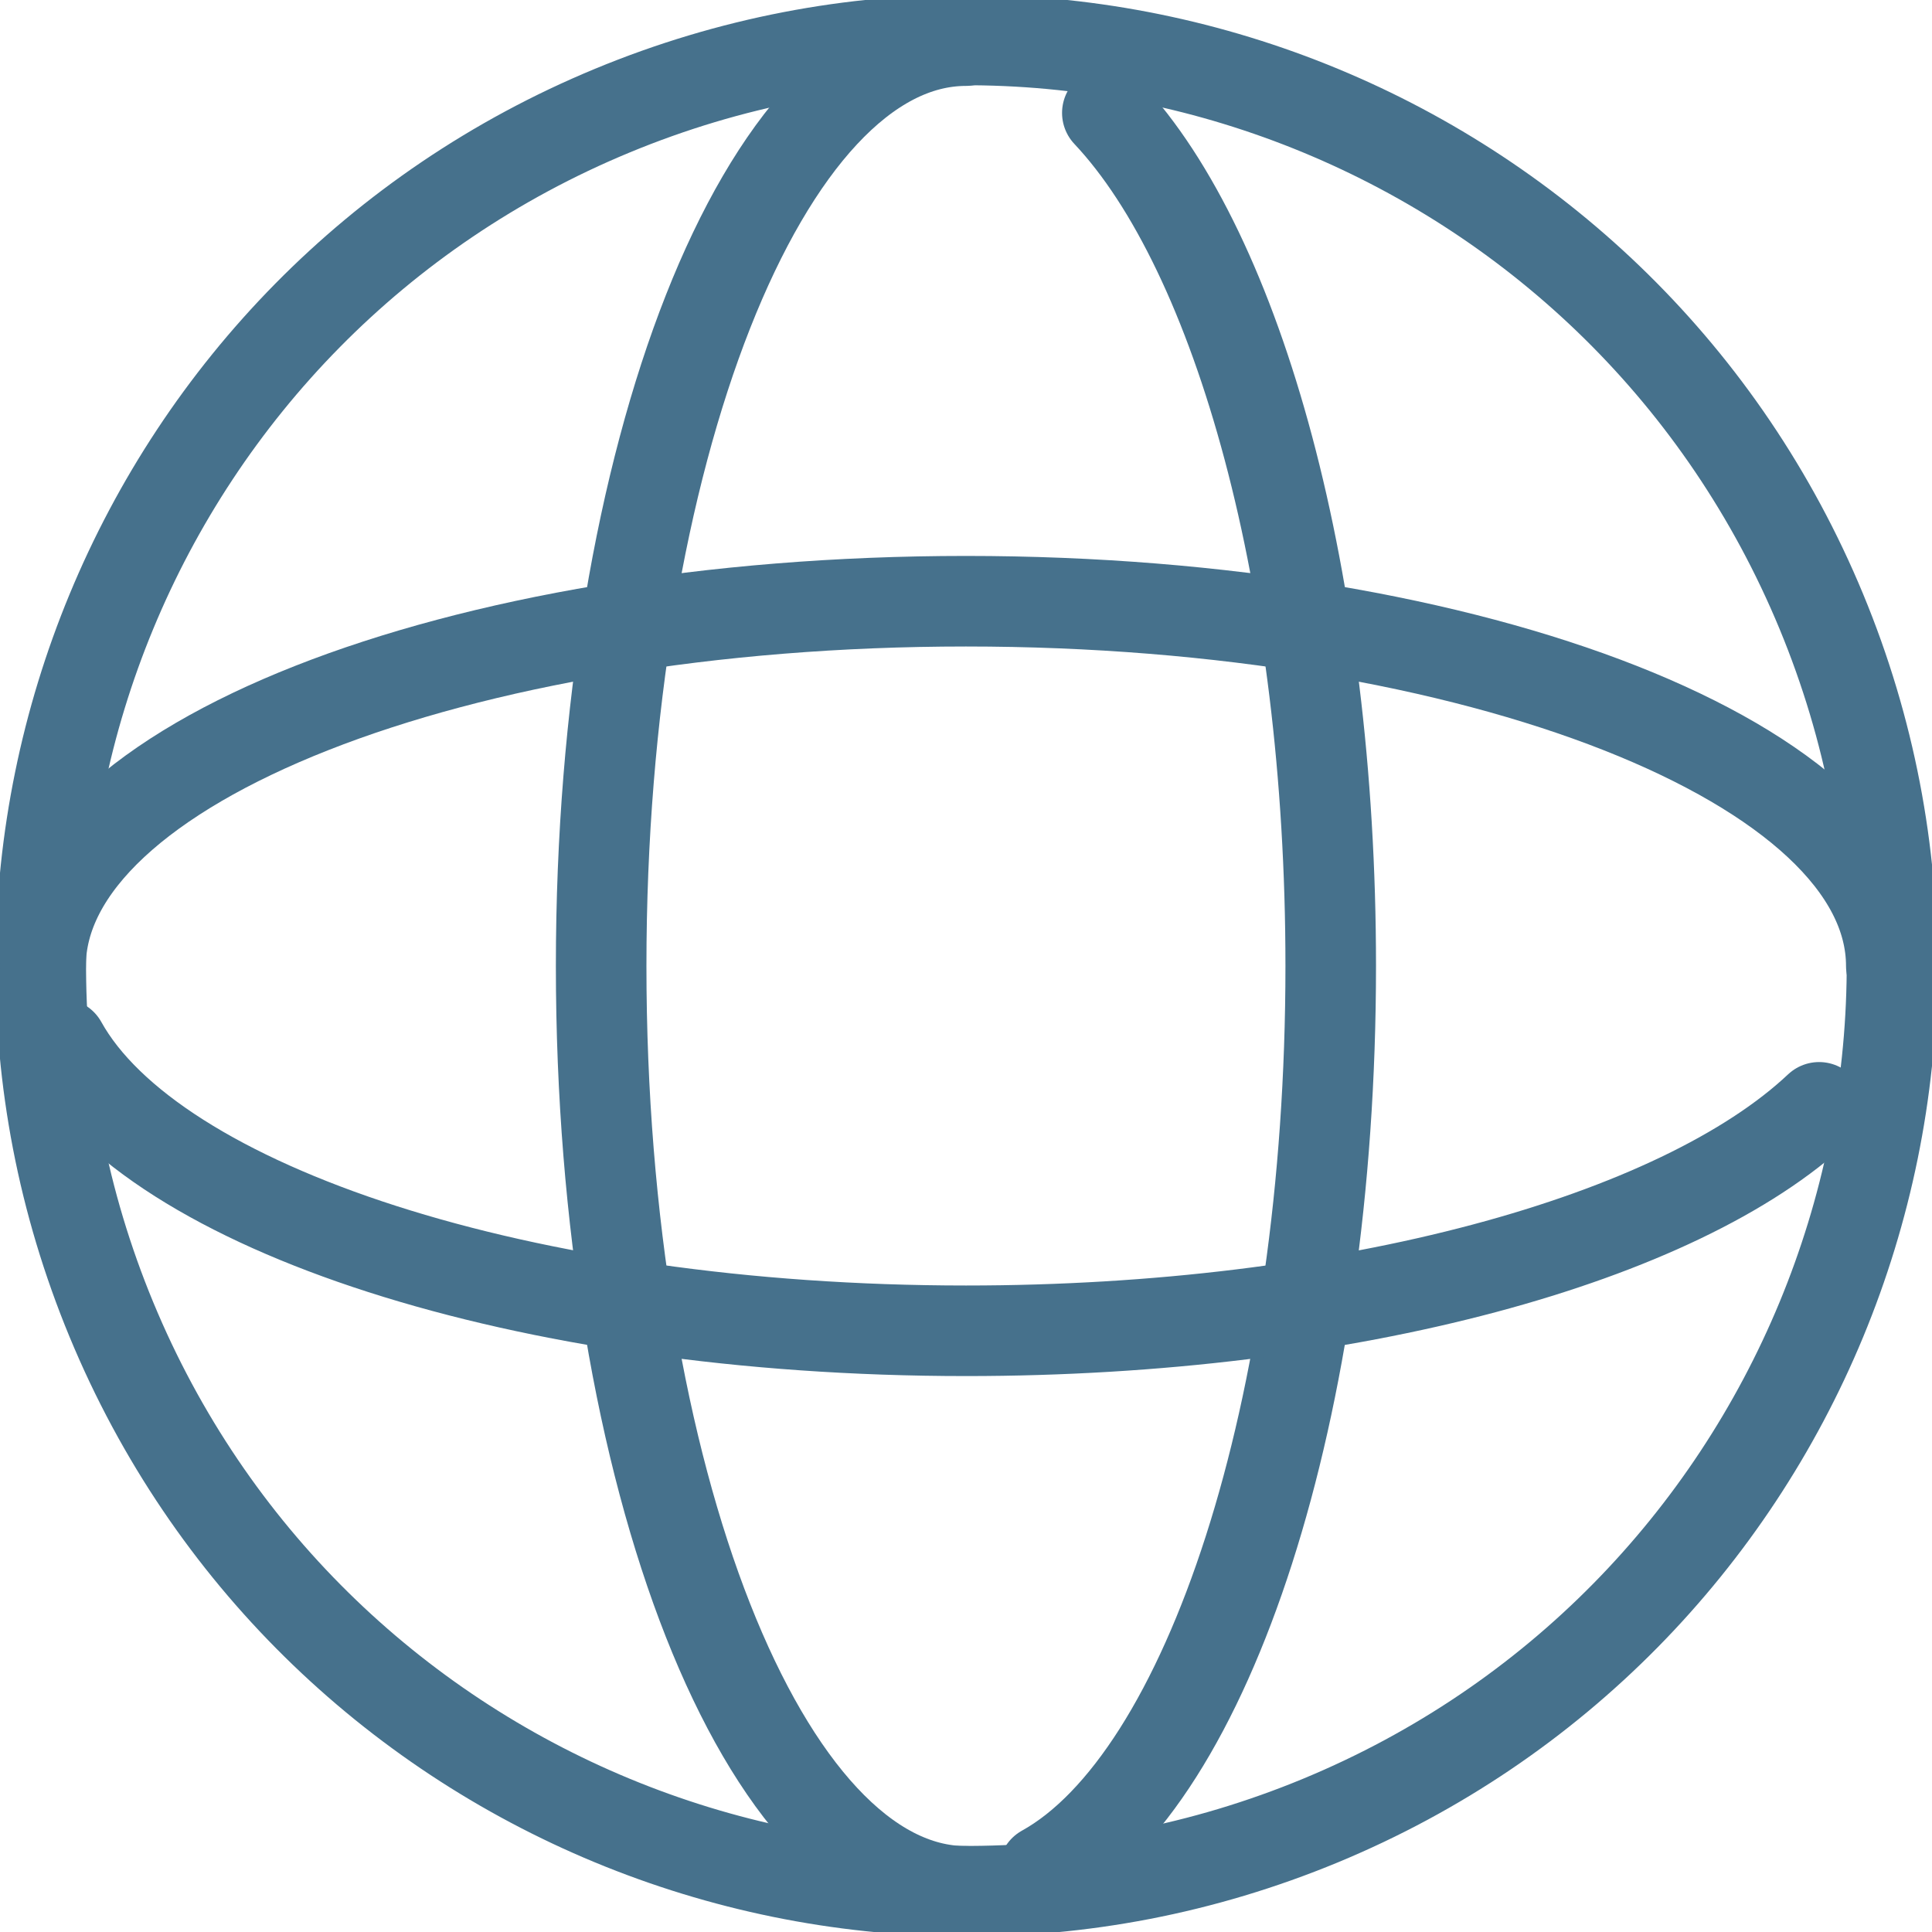
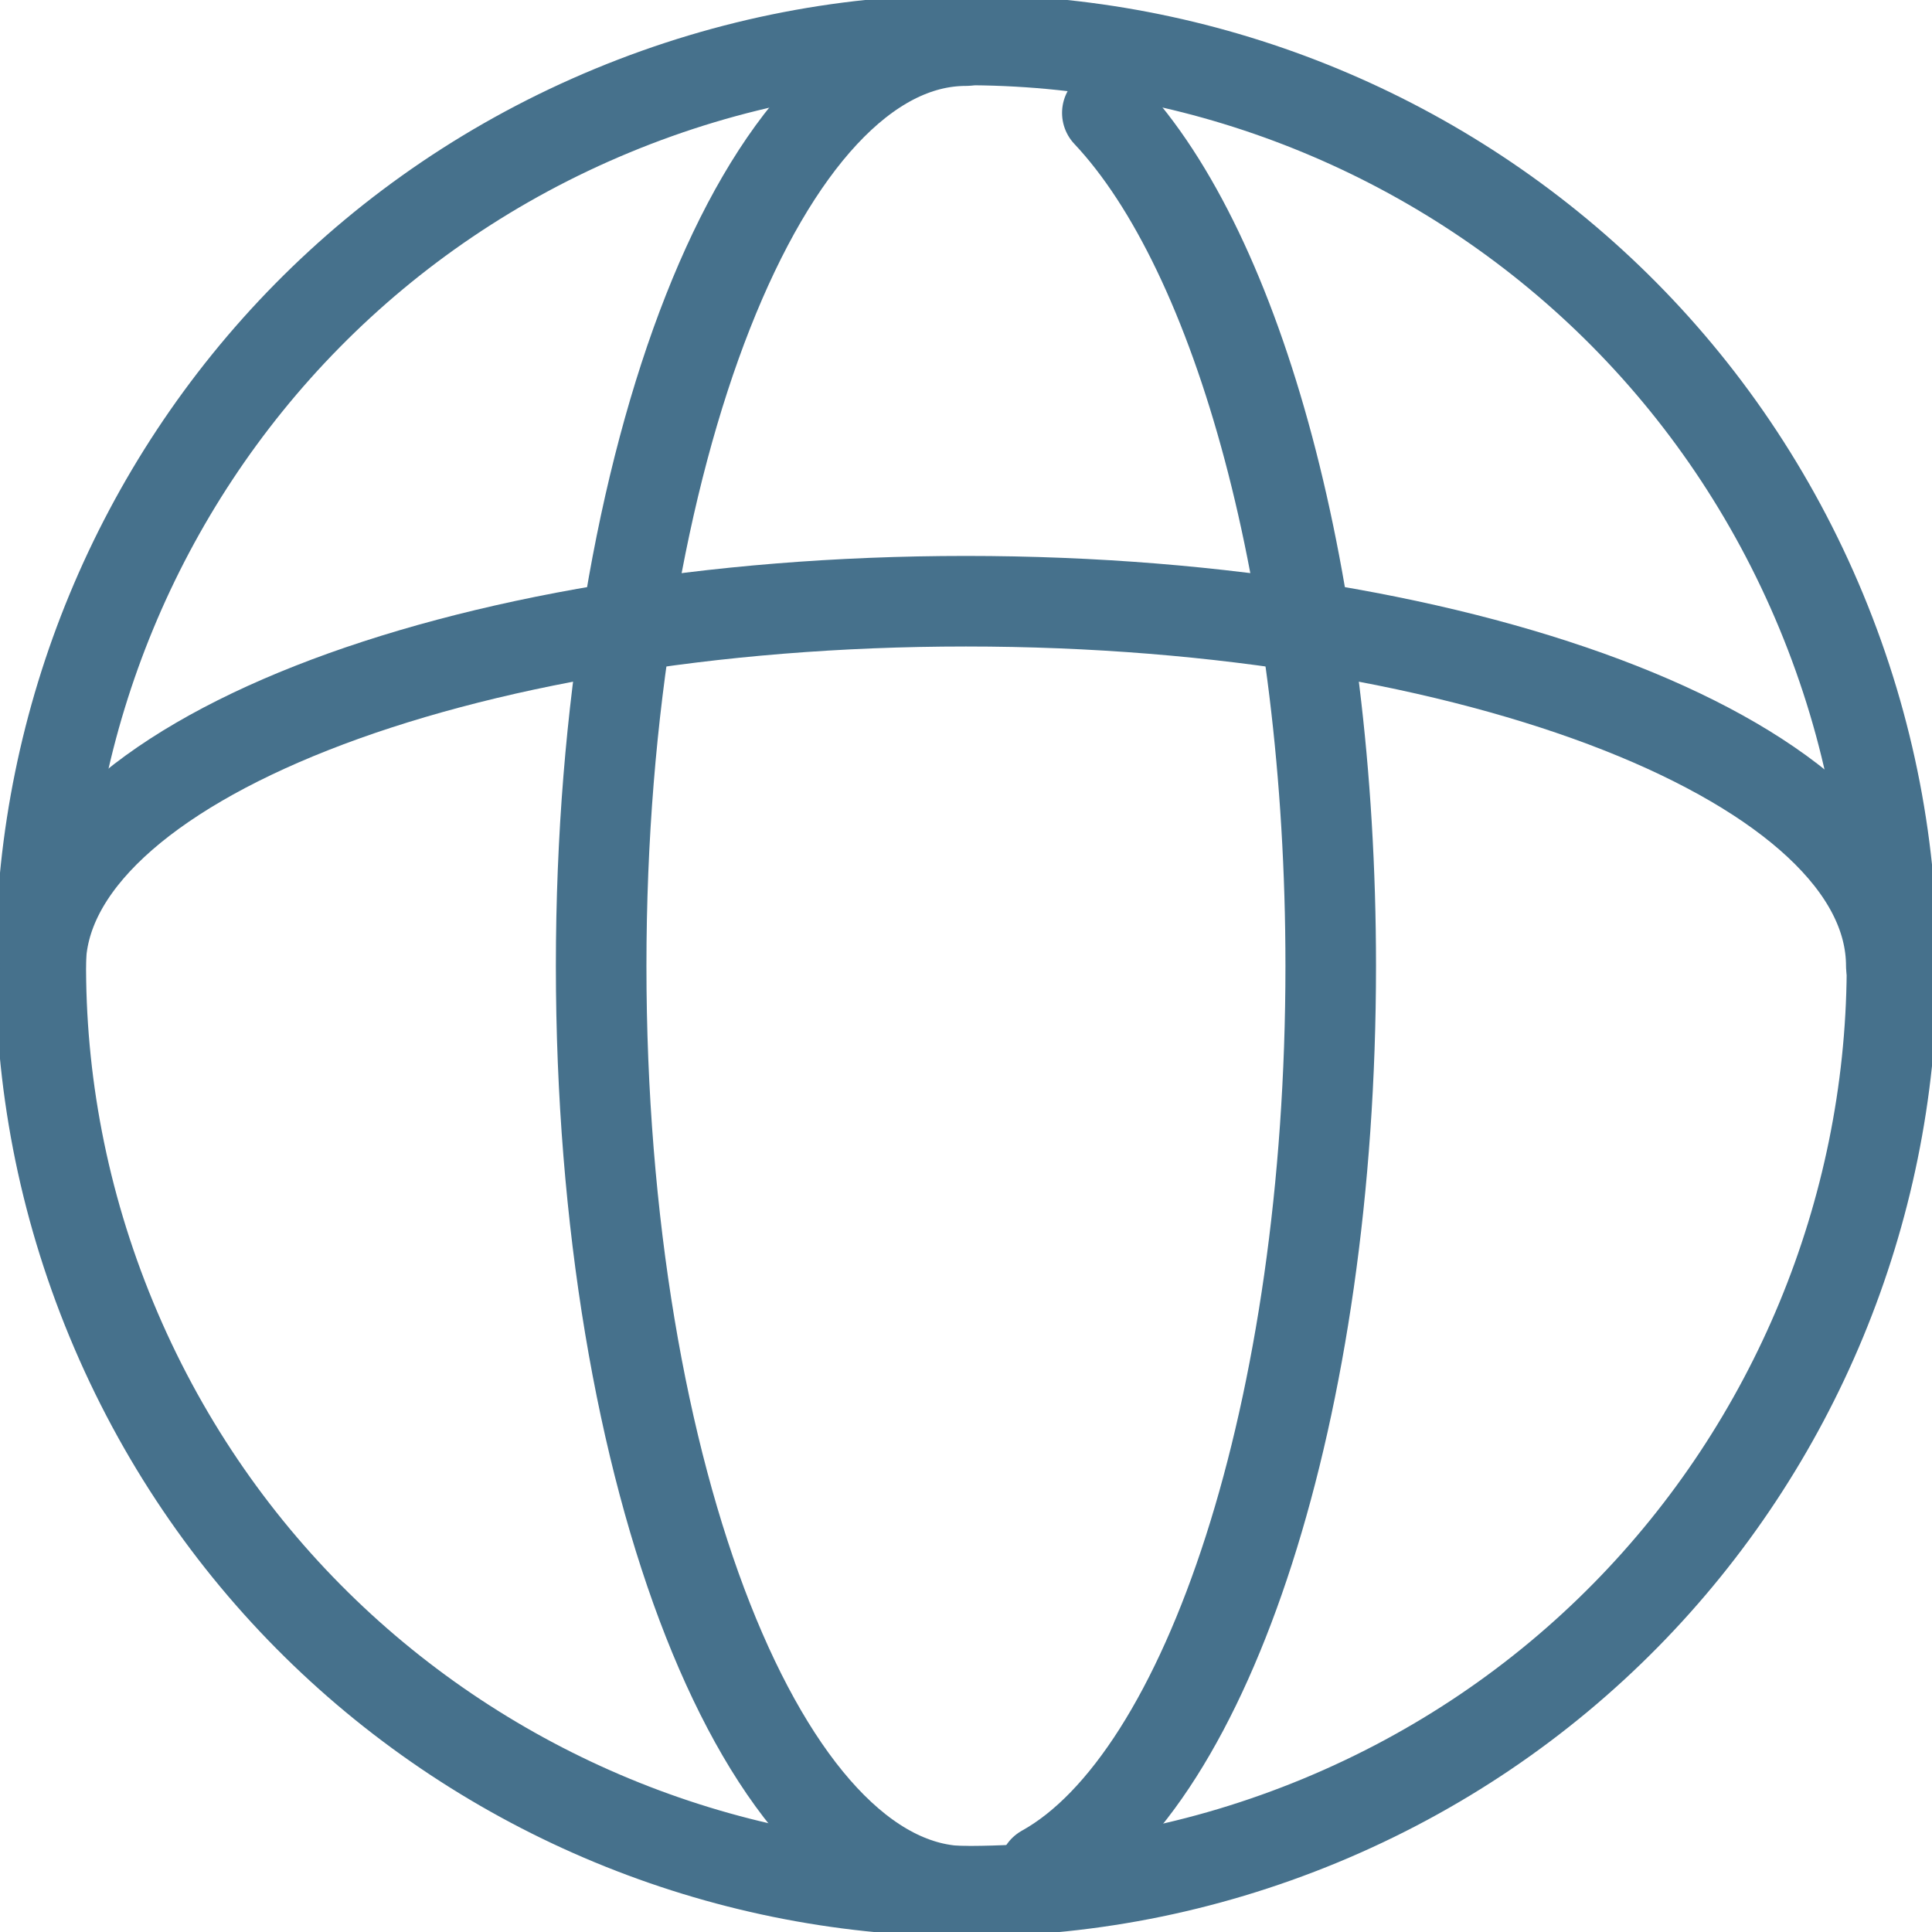
<svg xmlns="http://www.w3.org/2000/svg" width="32" height="32" viewBox="0 0 32 32" fill="none">
  <g clip-path="url(#clip0_9441_9974)">
    <path d="M21.872 30.154C29.692 26.914 33.406 17.948 30.167 10.128C26.927 2.307 17.962 -1.407 10.141 1.833C2.32 5.072 -1.393 14.038 1.846 21.858C5.085 29.679 14.051 33.393 21.872 30.154Z" stroke="#46718C" stroke-width="1.5" stroke-linecap="round" stroke-linejoin="round" />
    <path d="M15.999 31.327C12.662 31.327 9.957 24.464 9.957 16C9.957 7.536 12.662 0.673 15.999 0.673" stroke="#46718C" stroke-width="1.5" stroke-linecap="round" stroke-linejoin="round" />
    <circle cx="16.001" cy="0.673" r="0.673" fill="#46718C" />
    <path d="M18.341 1.87C20.521 4.185 22.041 9.648 22.041 16C22.041 23.334 20.009 29.47 17.291 30.977" stroke="#46718C" stroke-width="1.5" stroke-linecap="round" stroke-linejoin="round" />
-     <circle cx="16.001" cy="31.327" r="0.673" fill="#46718C" />
    <path d="M0.672 16C0.672 12.663 7.535 9.958 15.999 9.958C24.463 9.958 31.326 12.663 31.326 16" stroke="#46718C" stroke-width="1.5" stroke-linecap="round" stroke-linejoin="round" />
    <circle cx="31.327" cy="16" r="0.673" fill="#46718C" />
-     <path d="M30.13 18.341C27.816 20.521 22.352 22.042 16.001 22.042C8.667 22.042 2.531 20.01 1.023 17.292" stroke="#46718C" stroke-width="1.5" stroke-linecap="round" stroke-linejoin="round" />
    <circle cx="0.673" cy="16" r="0.673" fill="#46718C" />
  </g>
  <defs>
    <clipPath id="clip0_9441_9974">
      <rect width="32" height="32" fill="white" />
    </clipPath>
  </defs>
</svg>